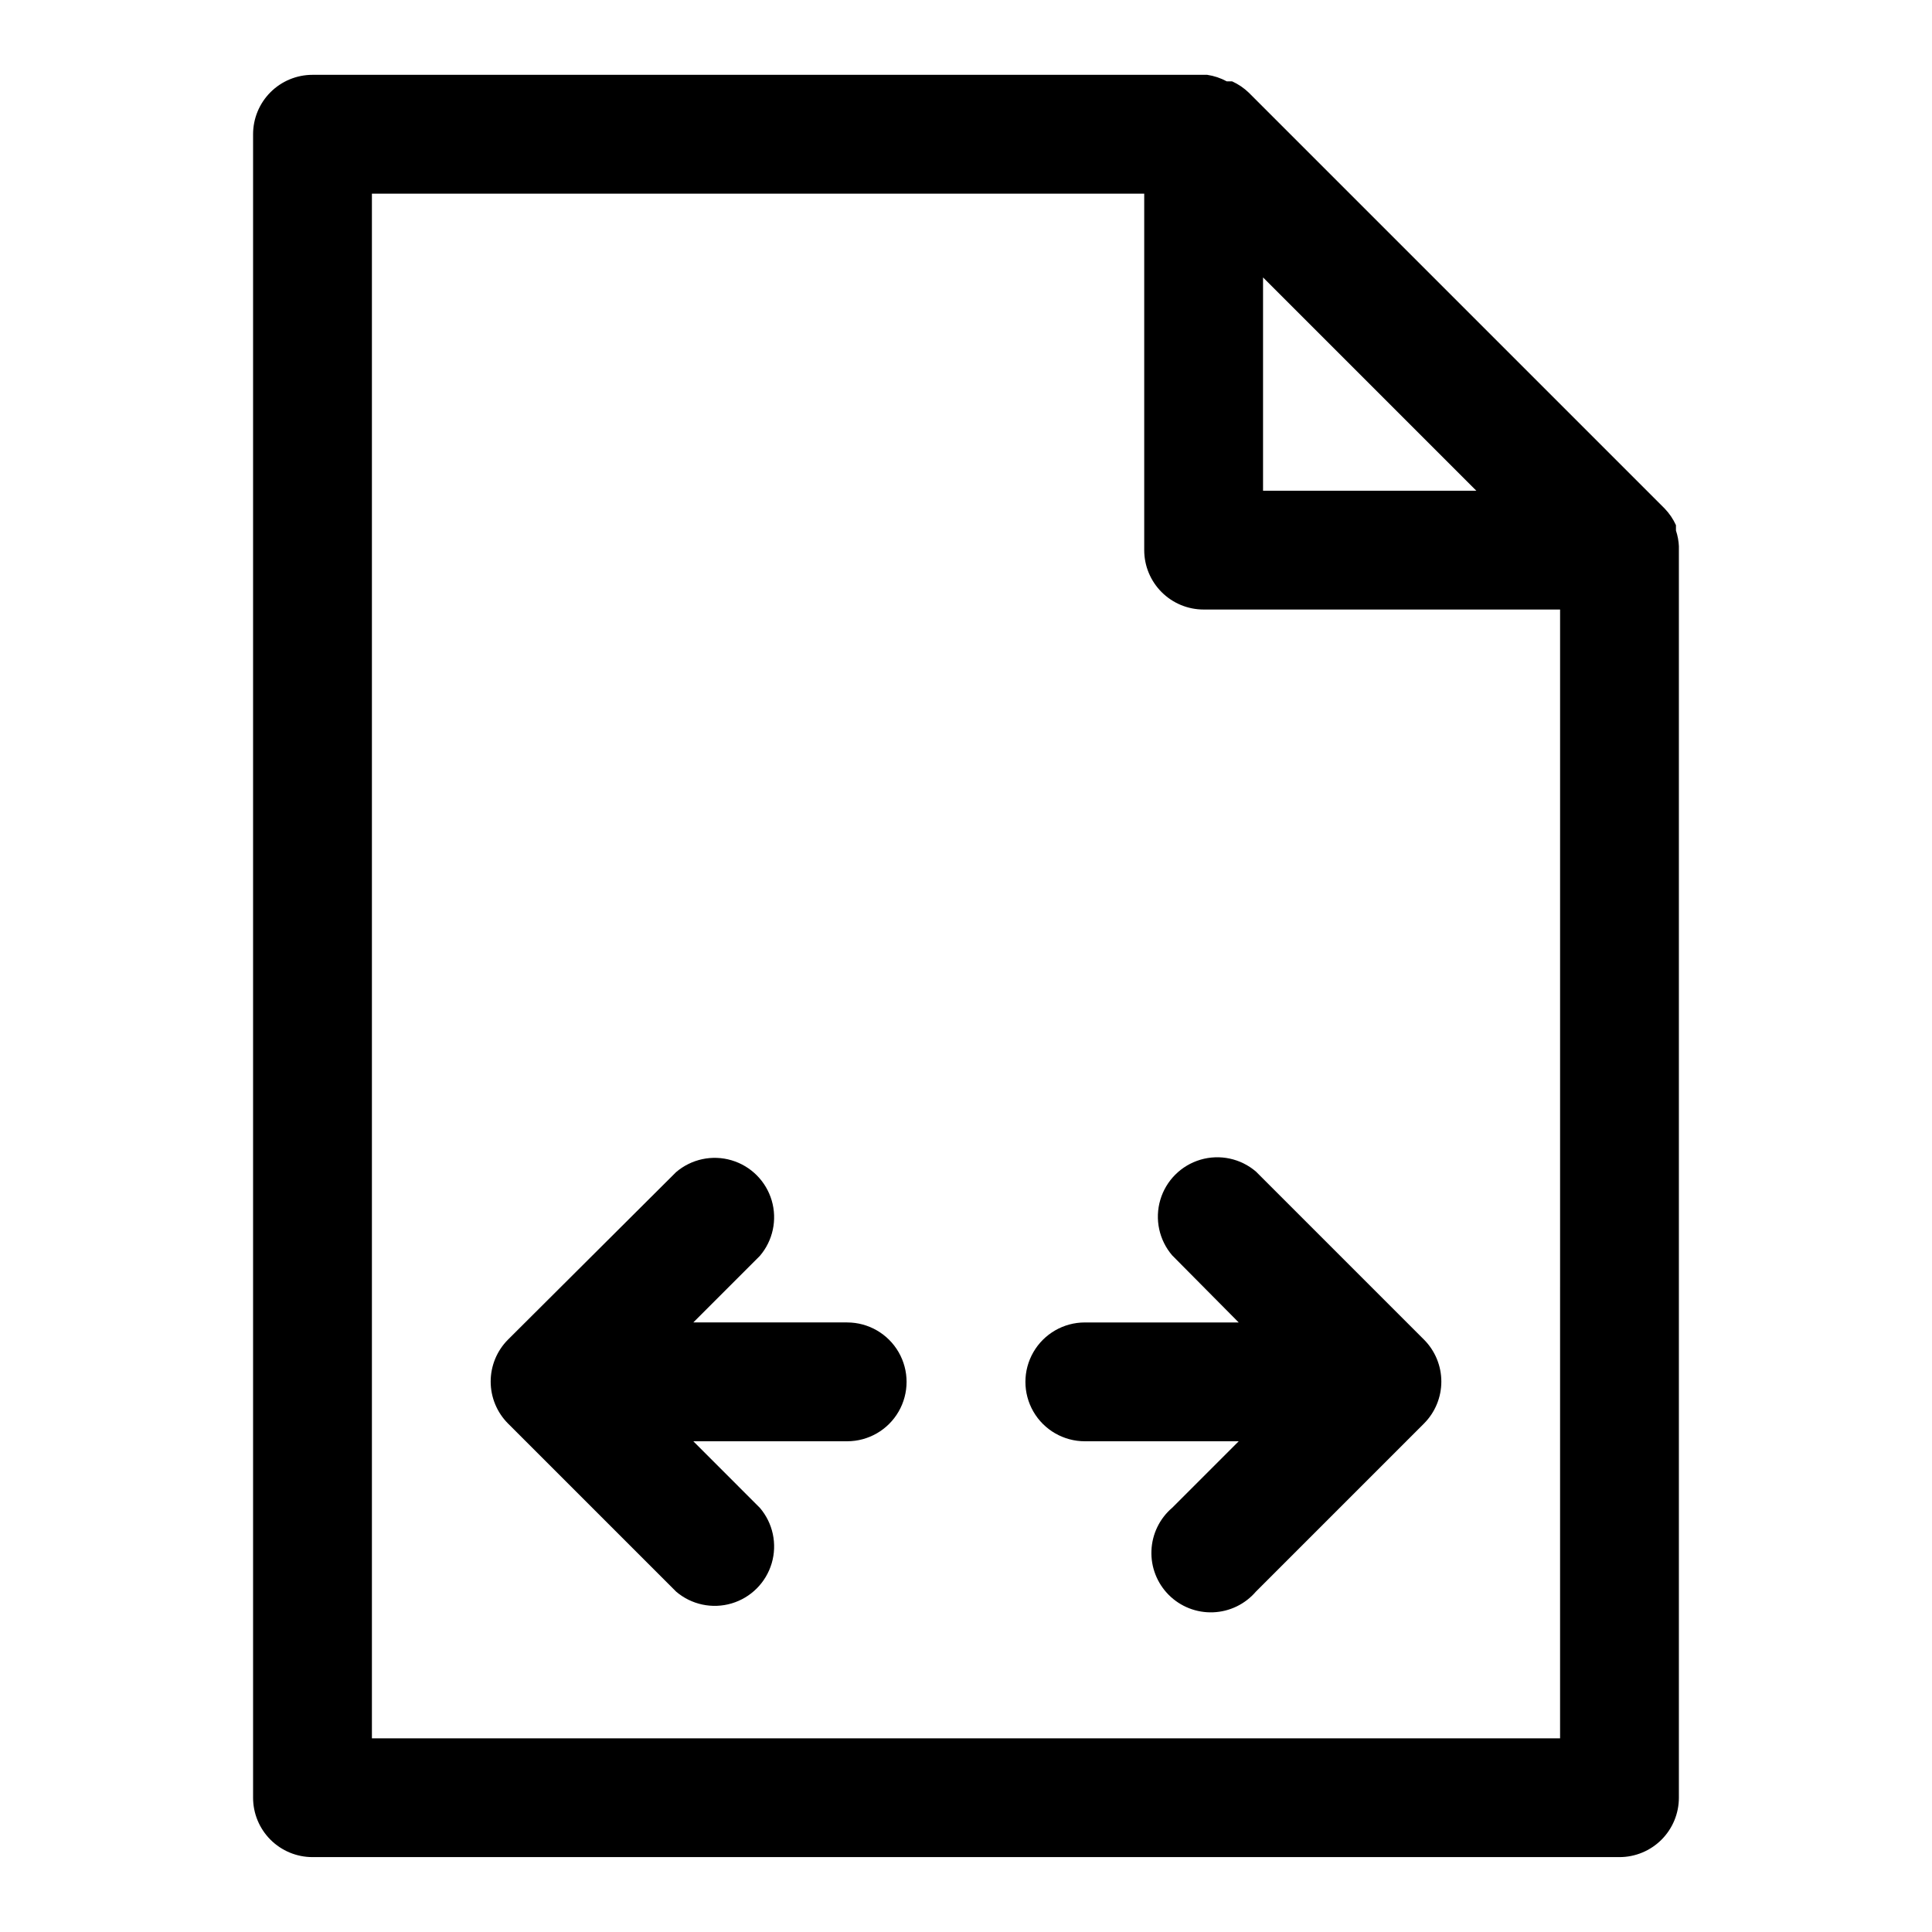
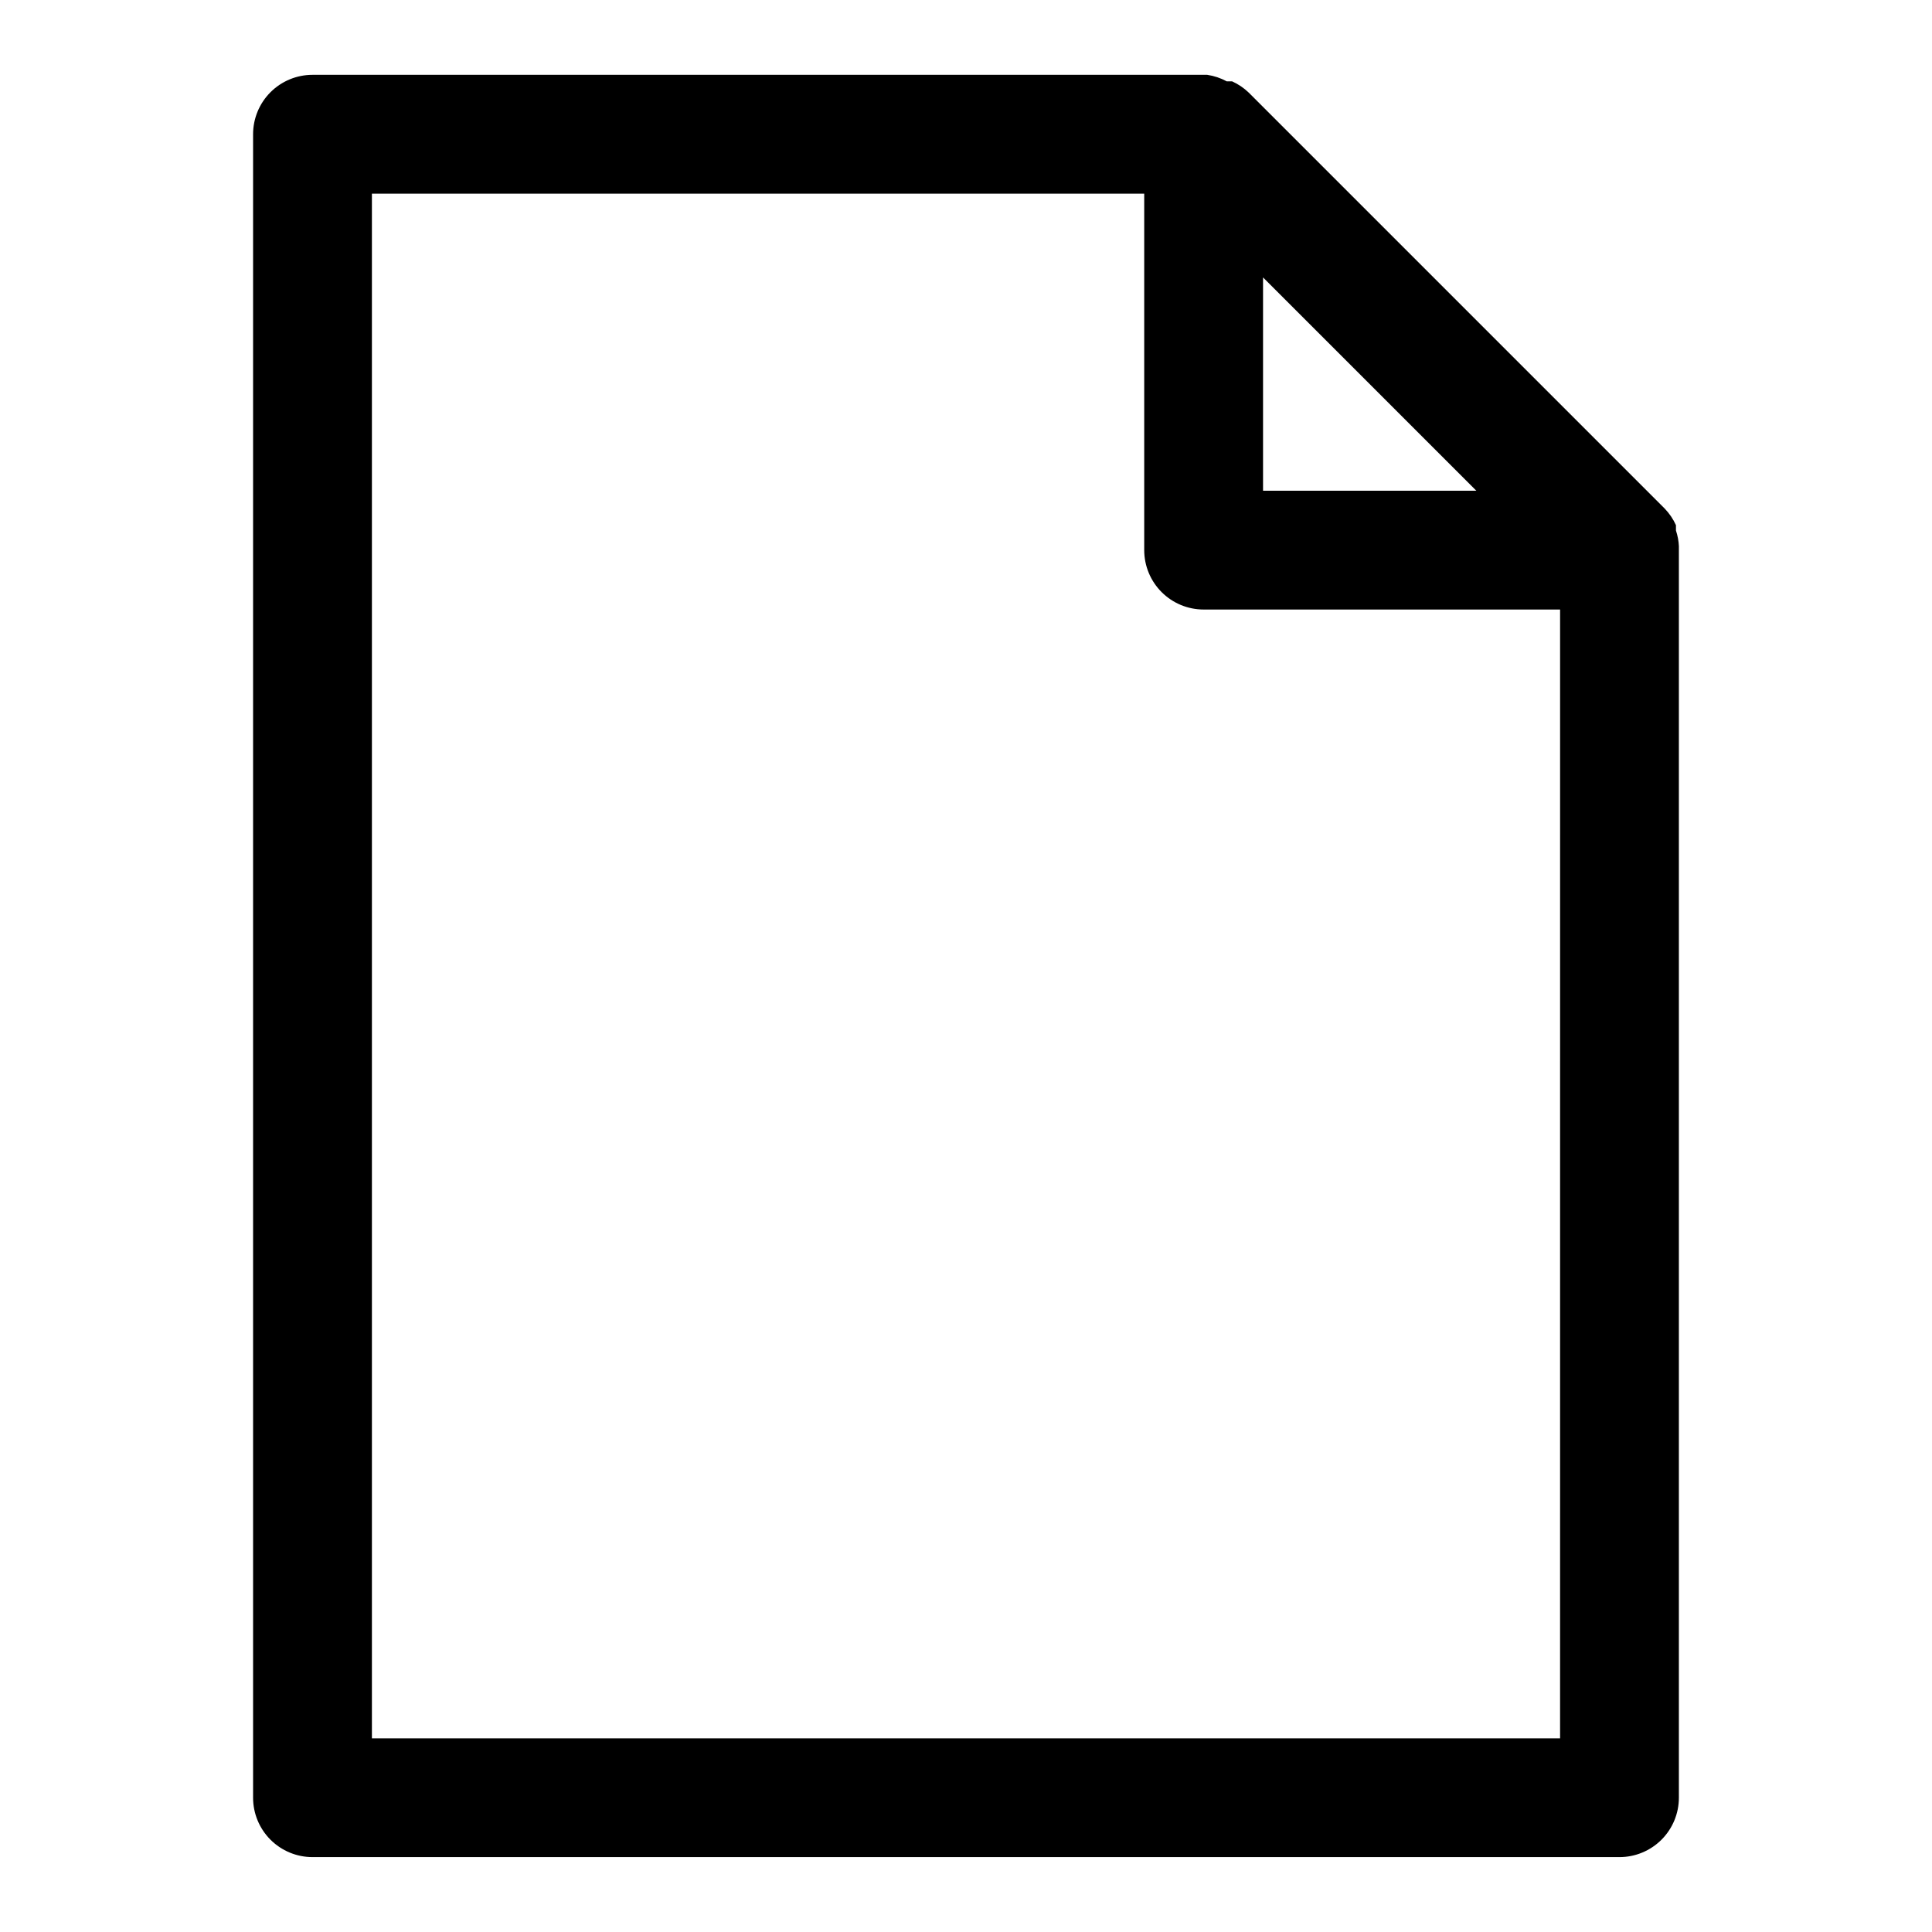
<svg xmlns="http://www.w3.org/2000/svg" fill="#000000" width="800px" height="800px" version="1.1" viewBox="144 144 512 512">
  <g>
    <path d="m588.93 288.84c-0.062-1.445-0.328-2.875-0.785-4.25v-1.418c-0.738-1.625-1.75-3.117-2.992-4.406l-110.21-110.21c-1.289-1.242-2.781-2.254-4.41-2.992h-1.418c-1.617-0.879-3.375-1.465-5.195-1.734h-237.11c-4.176 0-8.18 1.66-11.133 4.613-2.949 2.953-4.609 6.957-4.609 11.133v440.83c0 4.176 1.66 8.18 4.609 11.133 2.953 2.953 6.957 4.613 11.133 4.613h346.37c4.176 0 8.18-1.66 11.133-4.613s4.609-6.957 4.609-11.133v-330.62-0.945zm-110.21-71.32 56.52 56.523h-56.52zm-236.16 387.15v-409.35h204.67v94.465c0 4.176 1.66 8.18 4.613 11.133 2.949 2.953 6.957 4.613 11.133 4.613h94.465l-0.004 299.14z" />
-     <path d="m368.51 494.46h-40.777l17.633-17.633c3.469-4.051 4.652-9.586 3.141-14.703-1.516-5.117-5.516-9.121-10.633-10.633-5.117-1.516-10.656-0.332-14.707 3.137l-44.555 44.398c-2.934 2.949-4.578 6.941-4.578 11.102s1.645 8.148 4.578 11.098l44.555 44.555v0.004c4.051 3.469 9.59 4.652 14.707 3.137 5.117-1.512 9.117-5.516 10.633-10.633 1.512-5.117 0.328-10.652-3.141-14.703l-17.633-17.637h40.777c5.625 0 10.82-3 13.633-7.871s2.812-10.871 0-15.742c-2.812-4.871-8.008-7.875-13.633-7.875z" />
-     <path d="m521.39 499.03-44.555-44.555h-0.004c-4.051-3.473-9.586-4.652-14.703-3.141-5.117 1.516-9.121 5.516-10.633 10.633-1.516 5.117-0.332 10.652 3.137 14.707l17.637 17.789h-40.777c-5.625 0-10.824 3.004-13.637 7.875-2.812 4.871-2.812 10.871 0 15.742s8.012 7.871 13.637 7.871h40.777l-17.637 17.637c-3.332 2.852-5.32 6.965-5.488 11.348-0.172 4.383 1.496 8.641 4.598 11.742 3.102 3.102 7.356 4.769 11.742 4.598 4.383-0.168 8.496-2.16 11.348-5.488l44.559-44.559c2.93-2.949 4.578-6.938 4.578-11.098s-1.648-8.152-4.578-11.102z" />
  </g>
</svg>